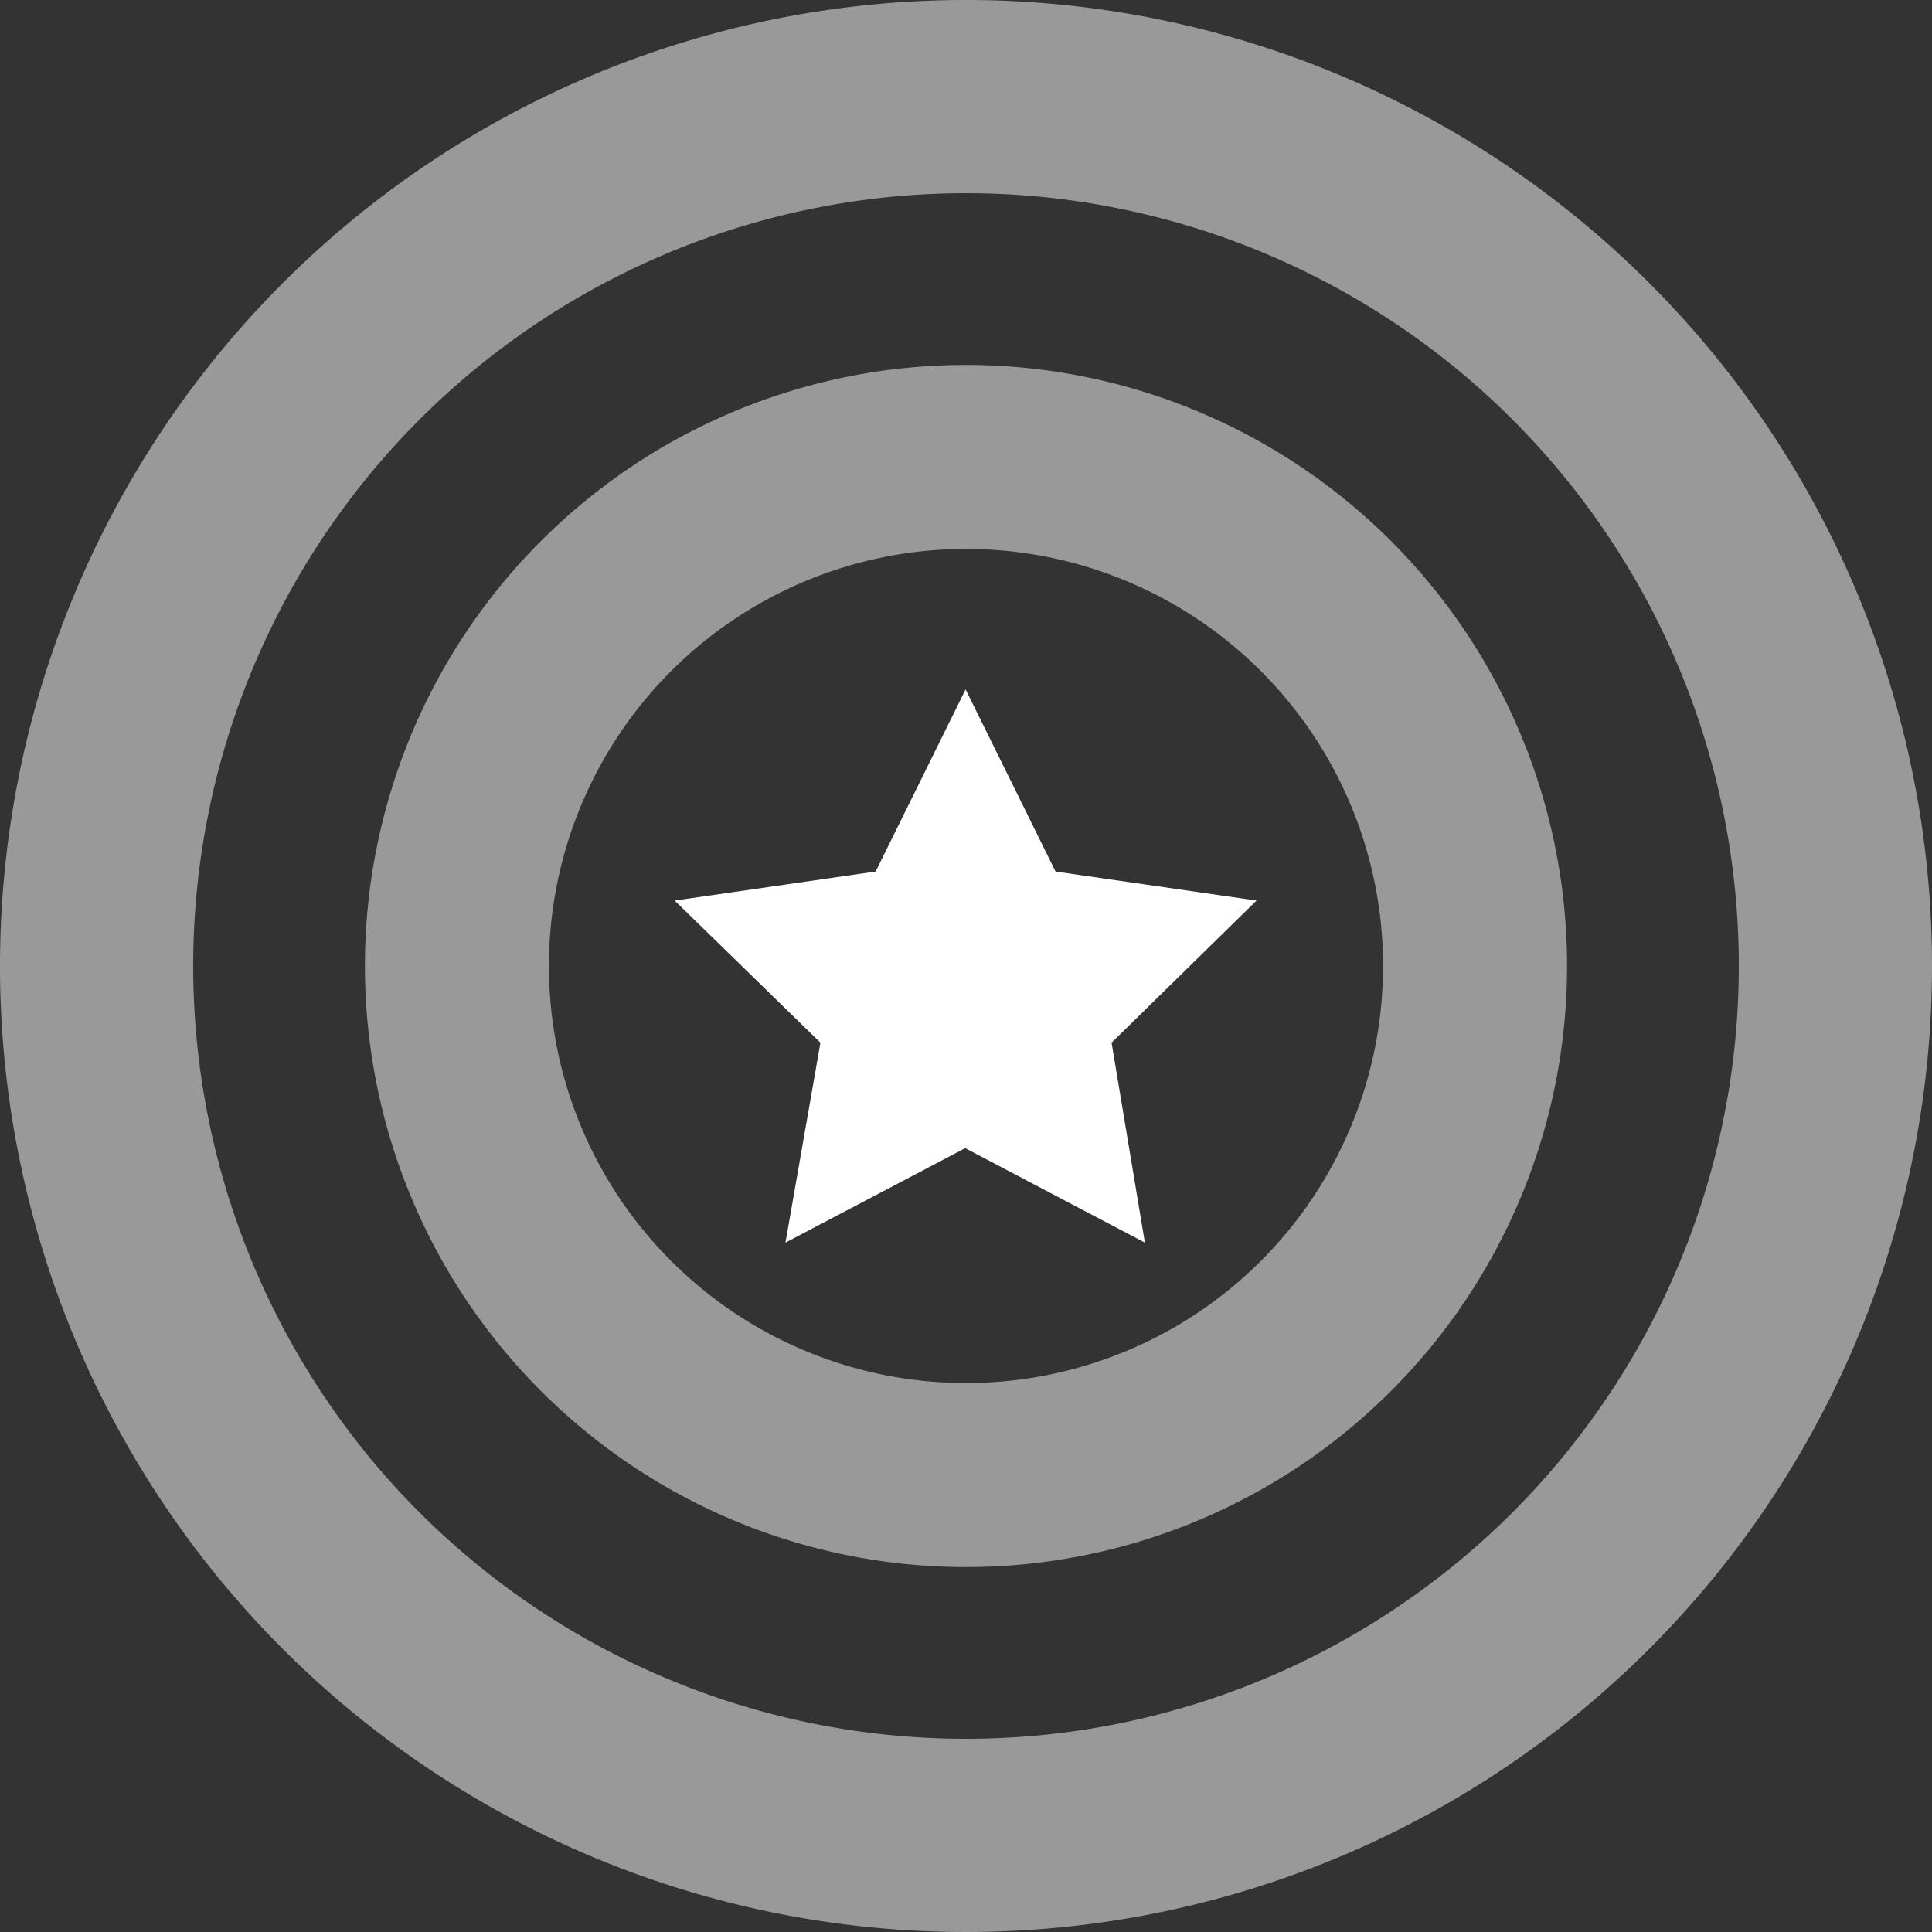
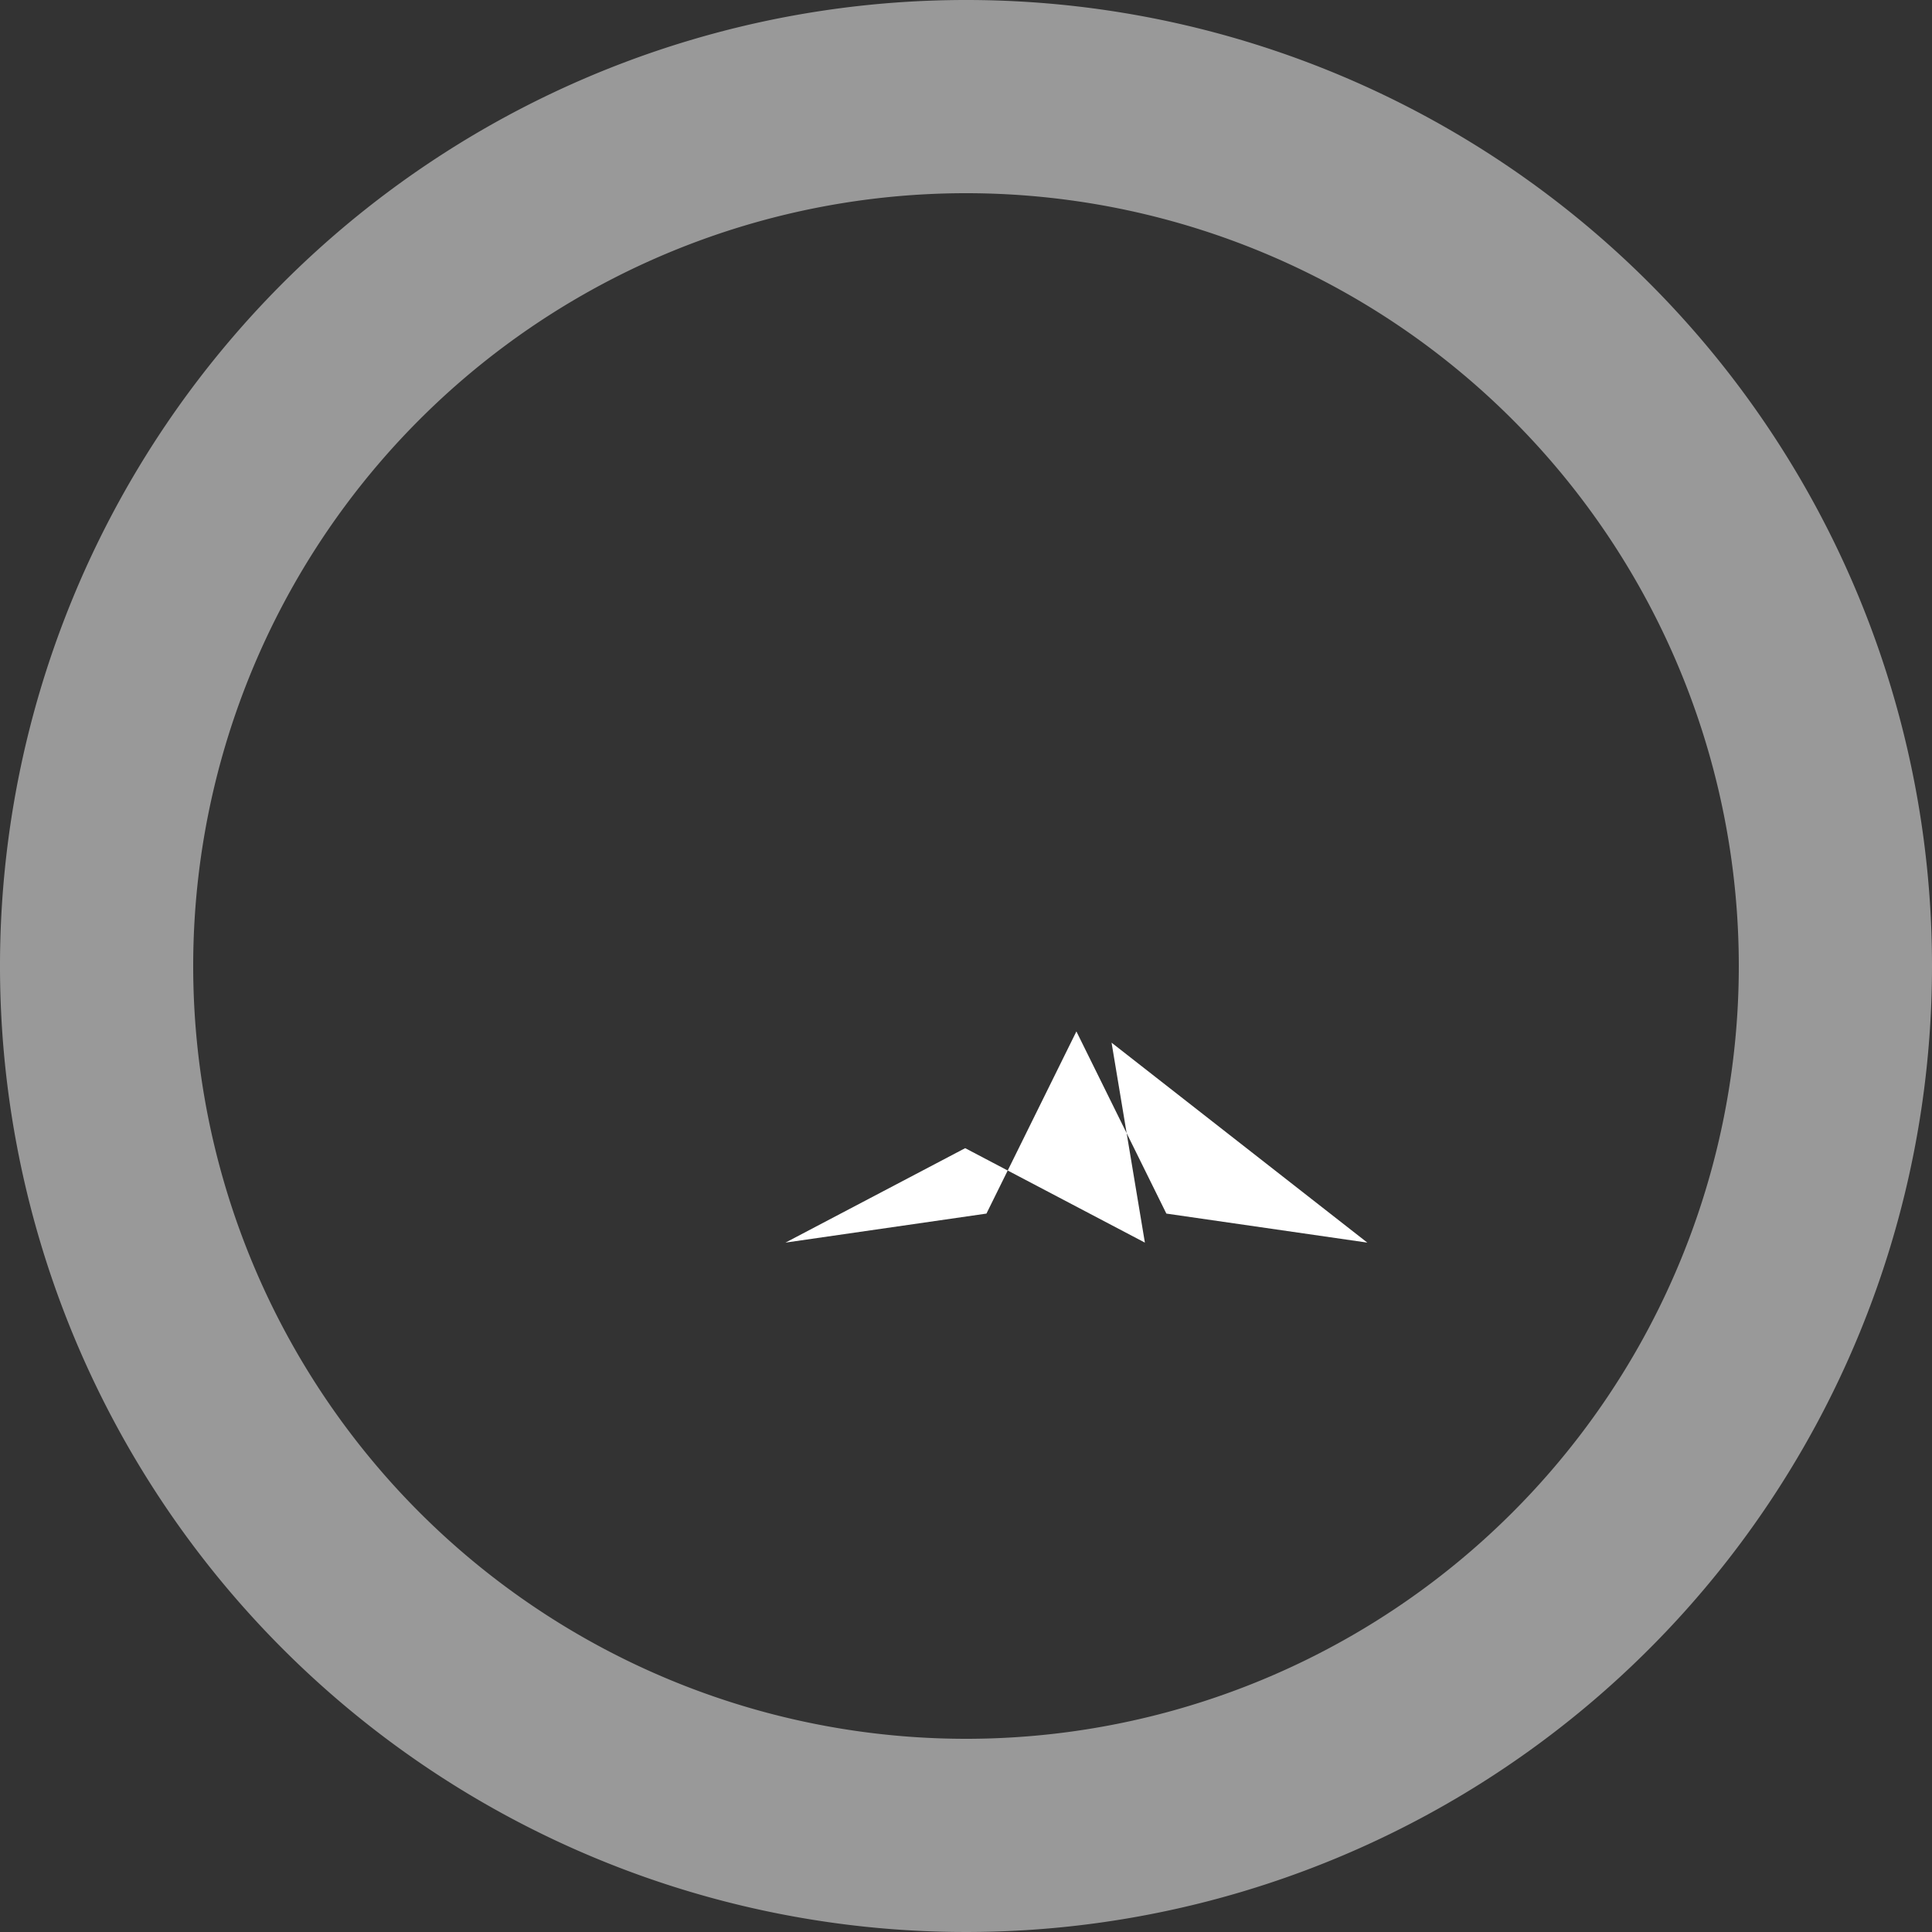
<svg xmlns="http://www.w3.org/2000/svg" viewBox="0 0 94.5 94.5">
  <rect x="0" y="0" width="94.5" height="94.5" fill="#333333" stroke="none" />
  <defs>
    <style>.cls-1,.cls-2{fill:#fff;}.cls-1{opacity:0.5;}</style>
  </defs>
  <g id="Layer_2" data-name="Layer 2">
    <g id="Layer_1-2" data-name="Layer 1">
      <g id="CI-Enterprise">
        <path class="cls-1" d="M47.25,0A47.25,47.25,0,1,0,94.5,47.25,47.24,47.24,0,0,0,47.25,0Zm0,85.05a37.8,37.8,0,1,1,37.8-37.8A37.8,37.8,0,0,1,47.25,85.05Z" />
-         <path class="cls-1" d="M47.25,17.85a29.4,29.4,0,1,0,29.4,29.4A29.4,29.4,0,0,0,47.25,17.85Zm0,49.8a20.4,20.4,0,1,1,20.4-20.4A20.4,20.4,0,0,1,47.25,67.65Z" />
-         <path class="cls-2" d="M56,60.78l-8.79-4.62-8.79,4.62L40.13,51,33,44.05l9.83-1.42,4.4-8.91,4.4,8.91,9.83,1.42L54.37,51Z" />
+         <path class="cls-2" d="M56,60.78l-8.79-4.62-8.79,4.62l9.83-1.42,4.4-8.91,4.4,8.91,9.83,1.42L54.37,51Z" />
      </g>
    </g>
  </g>
</svg>